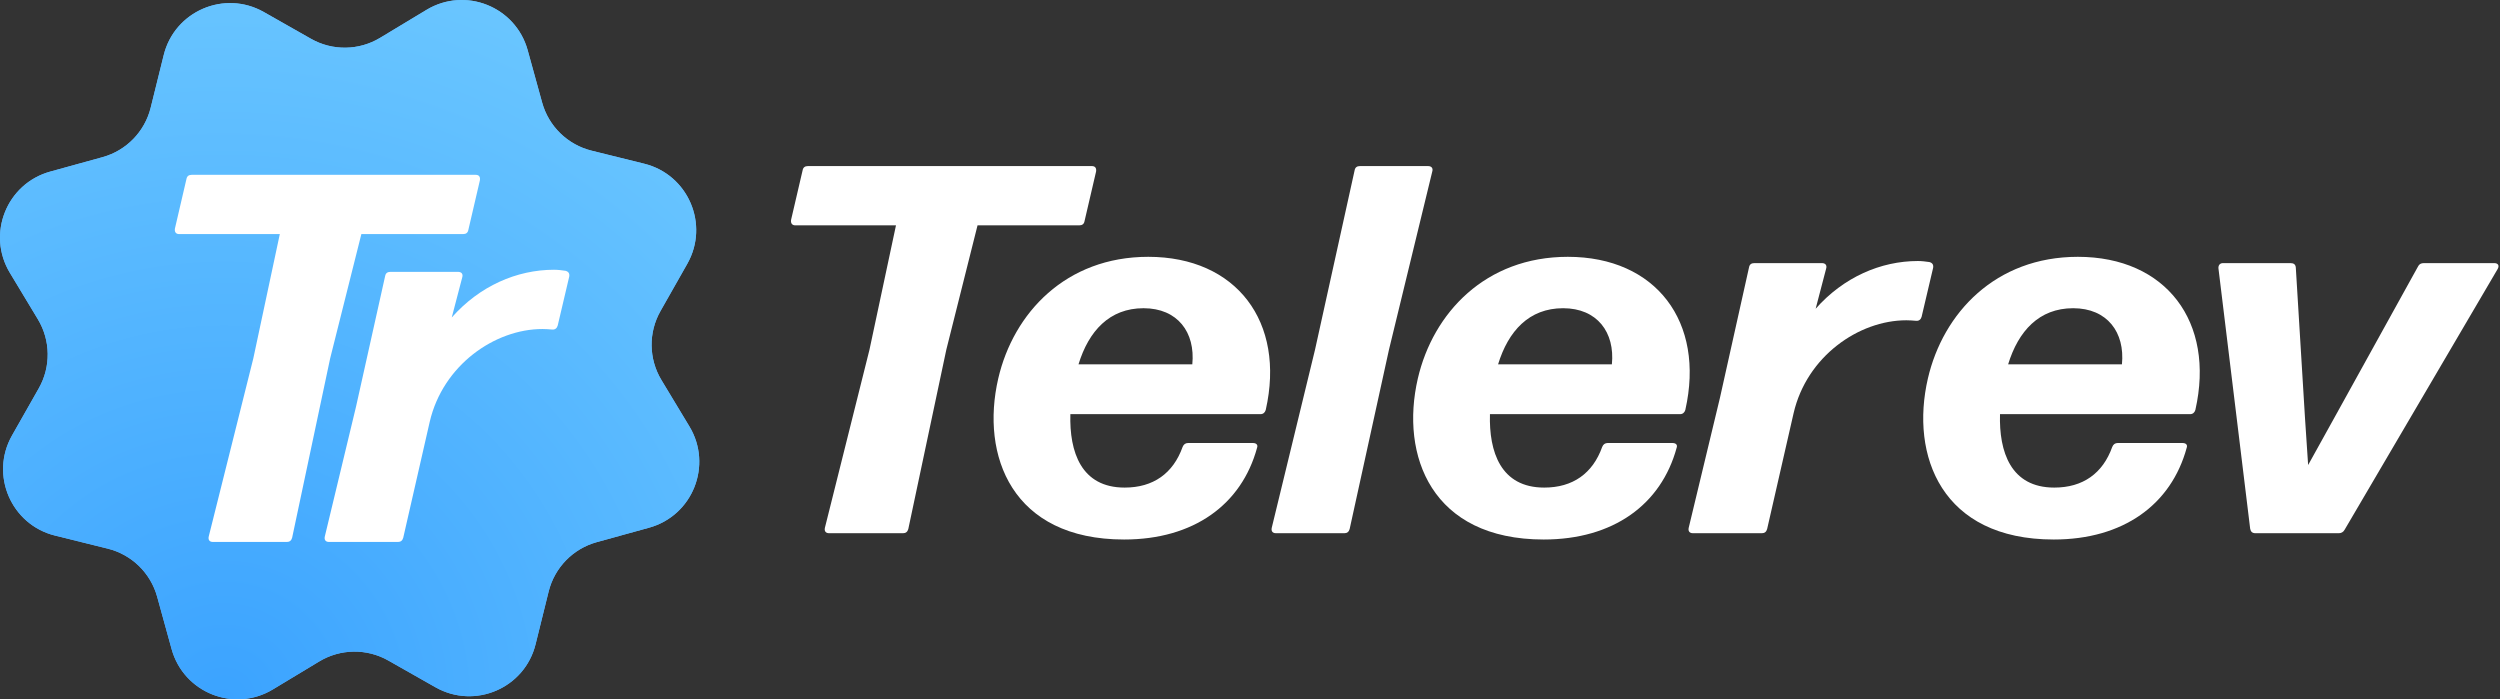
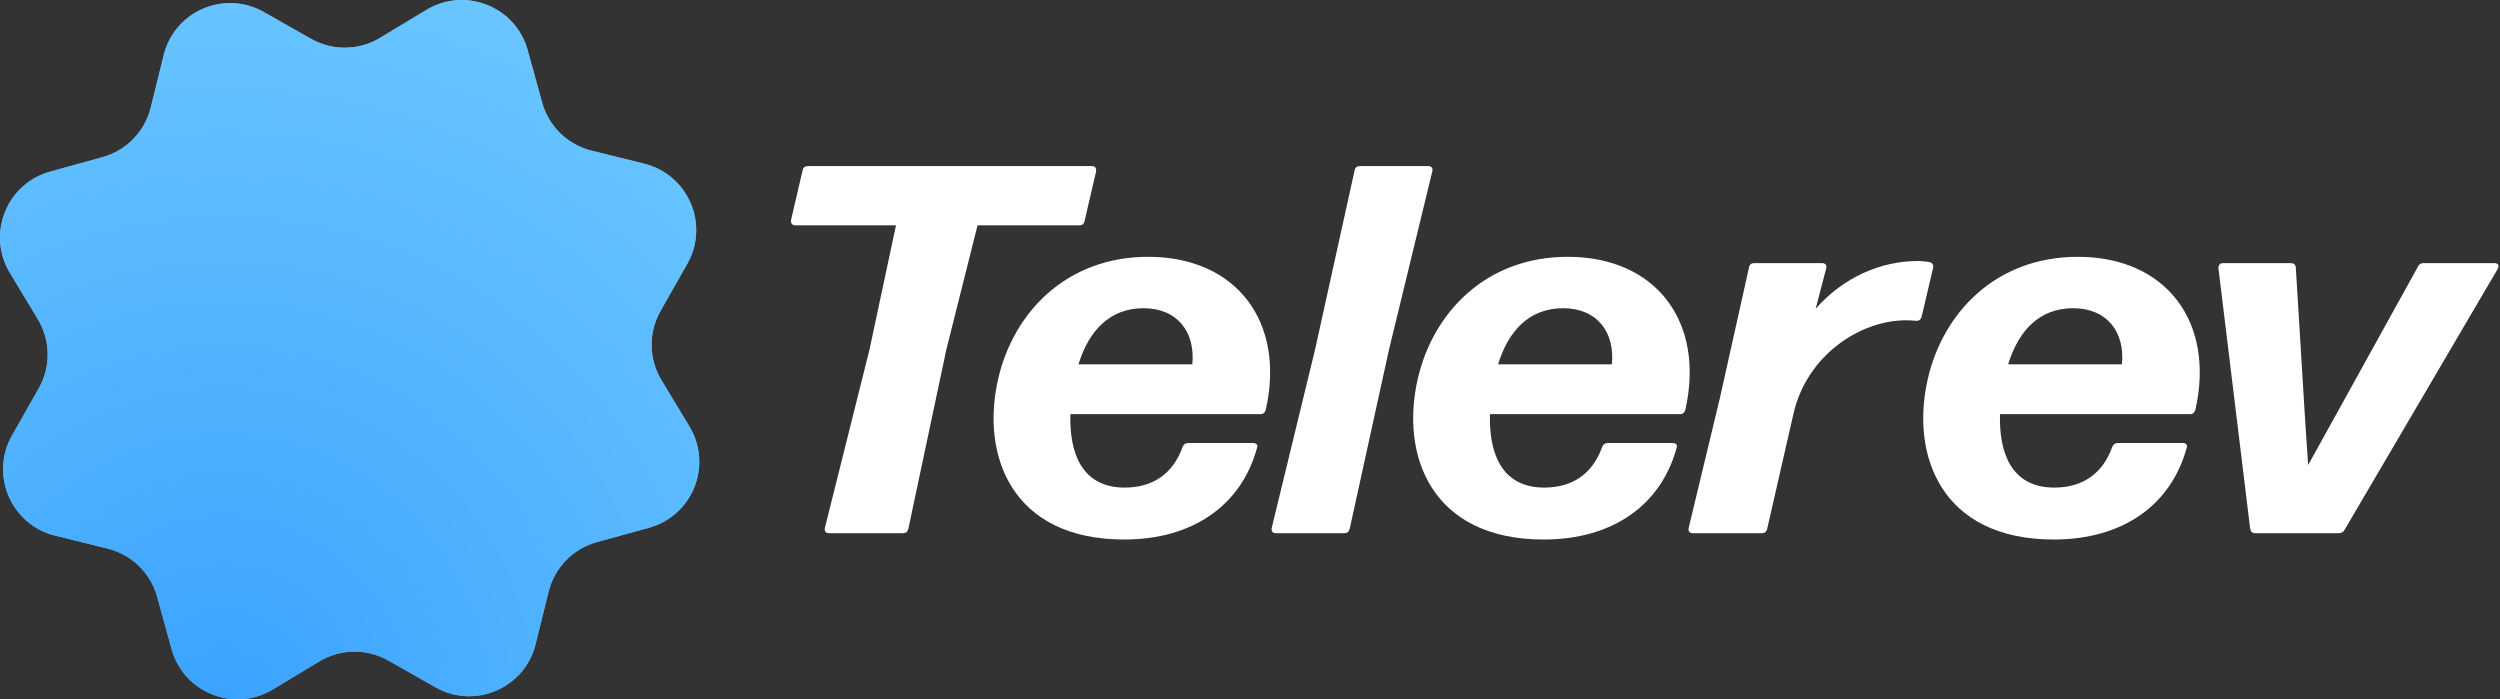
<svg xmlns="http://www.w3.org/2000/svg" width="286" height="80" viewBox="0 0 286 80" fill="none">
  <rect x="0" y="0" width="286" height="80" fill="#333333" stroke="none" />
  <path d="M18.729 6.298C19.974 1.27 25.675 -1.181 30.181 1.375L35.578 4.437C38.036 5.832 41.056 5.792 43.476 4.332L48.79 1.128C53.226 -1.547 58.99 0.751 60.369 5.745L62.02 11.726C62.772 14.451 64.936 16.558 67.679 17.237L73.702 18.729C78.73 19.974 81.181 25.675 78.625 30.181L75.563 35.578C74.168 38.036 74.208 41.056 75.668 43.476L78.872 48.79C81.547 53.226 79.249 58.99 74.255 60.369L68.274 62.02C65.549 62.772 63.442 64.936 62.763 67.679L61.271 73.702C60.026 78.73 54.325 81.181 49.819 78.625L44.422 75.563C41.964 74.168 38.944 74.208 36.524 75.668L31.21 78.872C26.774 81.547 21.01 79.249 19.631 74.255L17.98 68.274C17.228 65.549 15.065 63.442 12.321 62.763L6.298 61.271C1.27 60.026 -1.181 54.325 1.375 49.819L4.437 44.422C5.832 41.964 5.792 38.944 4.332 36.524L1.128 31.21C-1.547 26.774 0.751 21.01 5.745 19.631L11.726 17.98C14.451 17.228 16.558 15.065 17.237 12.321L18.729 6.298Z" fill="#6AB3F4" />
  <path d="M18.729 6.298C19.974 1.27 25.675 -1.181 30.181 1.375L35.578 4.437C38.036 5.832 41.056 5.792 43.476 4.332L48.79 1.128C53.226 -1.547 58.99 0.751 60.369 5.745L62.02 11.726C62.772 14.451 64.936 16.558 67.679 17.237L73.702 18.729C78.73 19.974 81.181 25.675 78.625 30.181L75.563 35.578C74.168 38.036 74.208 41.056 75.668 43.476L78.872 48.79C81.547 53.226 79.249 58.99 74.255 60.369L68.274 62.02C65.549 62.772 63.442 64.936 62.763 67.679L61.271 73.702C60.026 78.73 54.325 81.181 49.819 78.625L44.422 75.563C41.964 74.168 38.944 74.208 36.524 75.668L31.21 78.872C26.774 81.547 21.01 79.249 19.631 74.255L17.98 68.274C17.228 65.549 15.065 63.442 12.321 62.763L6.298 61.271C1.27 60.026 -1.181 54.325 1.375 49.819L4.437 44.422C5.832 41.964 5.792 38.944 4.332 36.524L1.128 31.21C-1.547 26.774 0.751 21.01 5.745 19.631L11.726 17.98C14.451 17.228 16.558 15.065 17.237 12.321L18.729 6.298Z" fill="url(#paint0_radial_4_69)" />
  <path d="M94.37 60.37L99.47 40L102.5 25.78H90.98C90.62 25.78 90.44 25.54 90.5 25.15L91.82 19.48C91.88 19.15 92.09 19 92.42 19H124.91C125.3 19 125.45 19.24 125.39 19.63L124.07 25.3C124.01 25.63 123.8 25.78 123.47 25.78H111.83L108.26 40L103.91 60.52C103.82 60.85 103.61 61 103.31 61H94.85C94.46 61 94.28 60.76 94.37 60.37Z" fill="white" />
  <path d="M114.2 43.3C115.94 35.8 121.94 29.38 131.36 29.38C141.44 29.38 147.08 36.82 144.8 46.9C144.71 47.2 144.5 47.38 144.2 47.38H122.45C122.33 51.7 123.68 55.78 128.66 55.78C131.93 55.78 134.21 54.16 135.29 51.13C135.41 50.83 135.62 50.68 135.92 50.68H143.33C143.72 50.68 143.93 50.89 143.81 51.22C142.04 57.73 136.55 61.72 128.6 61.72C115.76 61.72 112.16 52.12 114.2 43.3ZM136.4 41.68C136.76 38.02 134.72 35.26 130.82 35.26C126.92 35.26 124.55 37.87 123.38 41.68H136.4Z" fill="white" />
  <path d="M145.49 60.37L150.44 40L154.97 19.48C155.03 19.15 155.24 19 155.57 19H163.37C163.76 19 163.97 19.24 163.85 19.63L158.9 40L154.4 60.52C154.31 60.85 154.1 61 153.8 61H145.97C145.58 61 145.4 60.76 145.49 60.37Z" fill="white" />
  <path d="M162.2 43.3C163.94 35.8 169.94 29.38 179.36 29.38C189.44 29.38 195.08 36.82 192.8 46.9C192.71 47.2 192.5 47.38 192.2 47.38H170.45C170.33 51.7 171.68 55.78 176.66 55.78C179.93 55.78 182.21 54.16 183.29 51.13C183.41 50.83 183.62 50.68 183.92 50.68H191.33C191.72 50.68 191.93 50.89 191.81 51.22C190.04 57.73 184.55 61.72 176.6 61.72C163.76 61.72 160.16 52.12 162.2 43.3ZM184.4 41.68C184.76 38.02 182.72 35.26 178.82 35.26C174.92 35.26 172.55 37.87 171.38 41.68H184.4Z" fill="white" />
  <path d="M193.19 60.37L196.76 45.52L200.09 30.58C200.15 30.25 200.36 30.1 200.69 30.1H208.43C208.82 30.1 209.03 30.34 208.91 30.73L207.71 35.32C210.89 31.72 215.15 29.86 219.41 29.86C219.86 29.86 220.31 29.92 220.73 29.98C221.06 30.07 221.21 30.28 221.15 30.64L219.83 36.25C219.74 36.55 219.53 36.73 219.2 36.7C218.87 36.67 218.45 36.64 218.09 36.64C212.63 36.64 206.69 40.78 205.19 47.26L202.16 60.52C202.07 60.85 201.86 61 201.56 61H193.67C193.28 61 193.1 60.76 193.19 60.37Z" fill="white" />
  <path d="M220.55 43.3C222.29 35.8 228.29 29.38 237.71 29.38C247.79 29.38 253.43 36.82 251.15 46.9C251.06 47.2 250.85 47.38 250.55 47.38H228.8C228.68 51.7 230.03 55.78 235.01 55.78C238.28 55.78 240.56 54.16 241.64 51.13C241.76 50.83 241.97 50.68 242.27 50.68H249.68C250.07 50.68 250.28 50.89 250.16 51.22C248.39 57.73 242.9 61.72 234.95 61.72C222.11 61.72 218.51 52.12 220.55 43.3ZM242.75 41.68C243.11 38.02 241.07 35.26 237.17 35.26C233.27 35.26 230.9 37.87 229.73 41.68H242.75Z" fill="white" />
  <path d="M254.3 30.1H262.04C262.4 30.1 262.61 30.25 262.64 30.61L263.69 47.8L264.05 53.2L267.11 47.68L276.62 30.49C276.74 30.22 276.98 30.1 277.28 30.1H285.35C285.77 30.1 285.95 30.37 285.74 30.76L268.22 60.61C268.07 60.88 267.83 61 267.56 61H258.02C257.66 61 257.48 60.82 257.42 60.49L253.79 30.7C253.76 30.34 253.97 30.1 254.3 30.1Z" fill="white" />
  <g clip-path="url(#clip0_4_69)">
-     <path d="M23.88 61.37L28.98 41L32.01 26.78H20.49C20.13 26.78 19.95 26.54 20.01 26.15L21.33 20.48C21.39 20.15 21.6 20 21.93 20H54.42C54.81 20 54.96 20.24 54.9 20.63L53.58 26.3C53.52 26.63 53.31 26.78 52.98 26.78H41.34L37.77 41L33.42 61.52C33.33 61.85 33.12 62 32.82 62H24.36C23.97 62 23.79 61.76 23.88 61.37Z" fill="white" />
-     <path d="M37.16 61.37L40.73 46.52L44.06 31.58C44.12 31.25 44.33 31.1 44.66 31.1H52.4C52.79 31.1 53 31.34 52.88 31.73L51.68 36.32C54.86 32.72 59.12 30.86 63.38 30.86C63.83 30.86 64.28 30.92 64.7 30.98C65.03 31.07 65.18 31.28 65.12 31.64L63.8 37.25C63.71 37.55 63.5 37.73 63.17 37.7C62.84 37.67 62.42 37.64 62.06 37.64C56.6 37.64 50.66 41.78 49.16 48.26L46.13 61.52C46.04 61.85 45.83 62 45.53 62H37.64C37.25 62 37.07 61.76 37.16 61.37Z" fill="white" />
+     <path d="M23.88 61.37L28.98 41L32.01 26.78H20.49C20.13 26.78 19.95 26.54 20.01 26.15C21.39 20.15 21.6 20 21.93 20H54.42C54.81 20 54.96 20.24 54.9 20.63L53.58 26.3C53.52 26.63 53.31 26.78 52.98 26.78H41.34L37.77 41L33.42 61.52C33.33 61.85 33.12 62 32.82 62H24.36C23.97 62 23.79 61.76 23.88 61.37Z" fill="white" />
  </g>
  <defs>
    <radialGradient id="paint0_radial_4_69" cx="0" cy="0" r="1" gradientUnits="userSpaceOnUse" gradientTransform="translate(25.5 80) rotate(-69.131) scale(85.617)">
      <stop stop-color="#3BA3FF" />
      <stop offset="1" stop-color="#6AC6FF" />
    </radialGradient>
    <clipPath id="clip0_4_69">
-       <rect width="47" height="42" fill="white" transform="translate(19 20)" />
-     </clipPath>
+       </clipPath>
  </defs>
</svg>